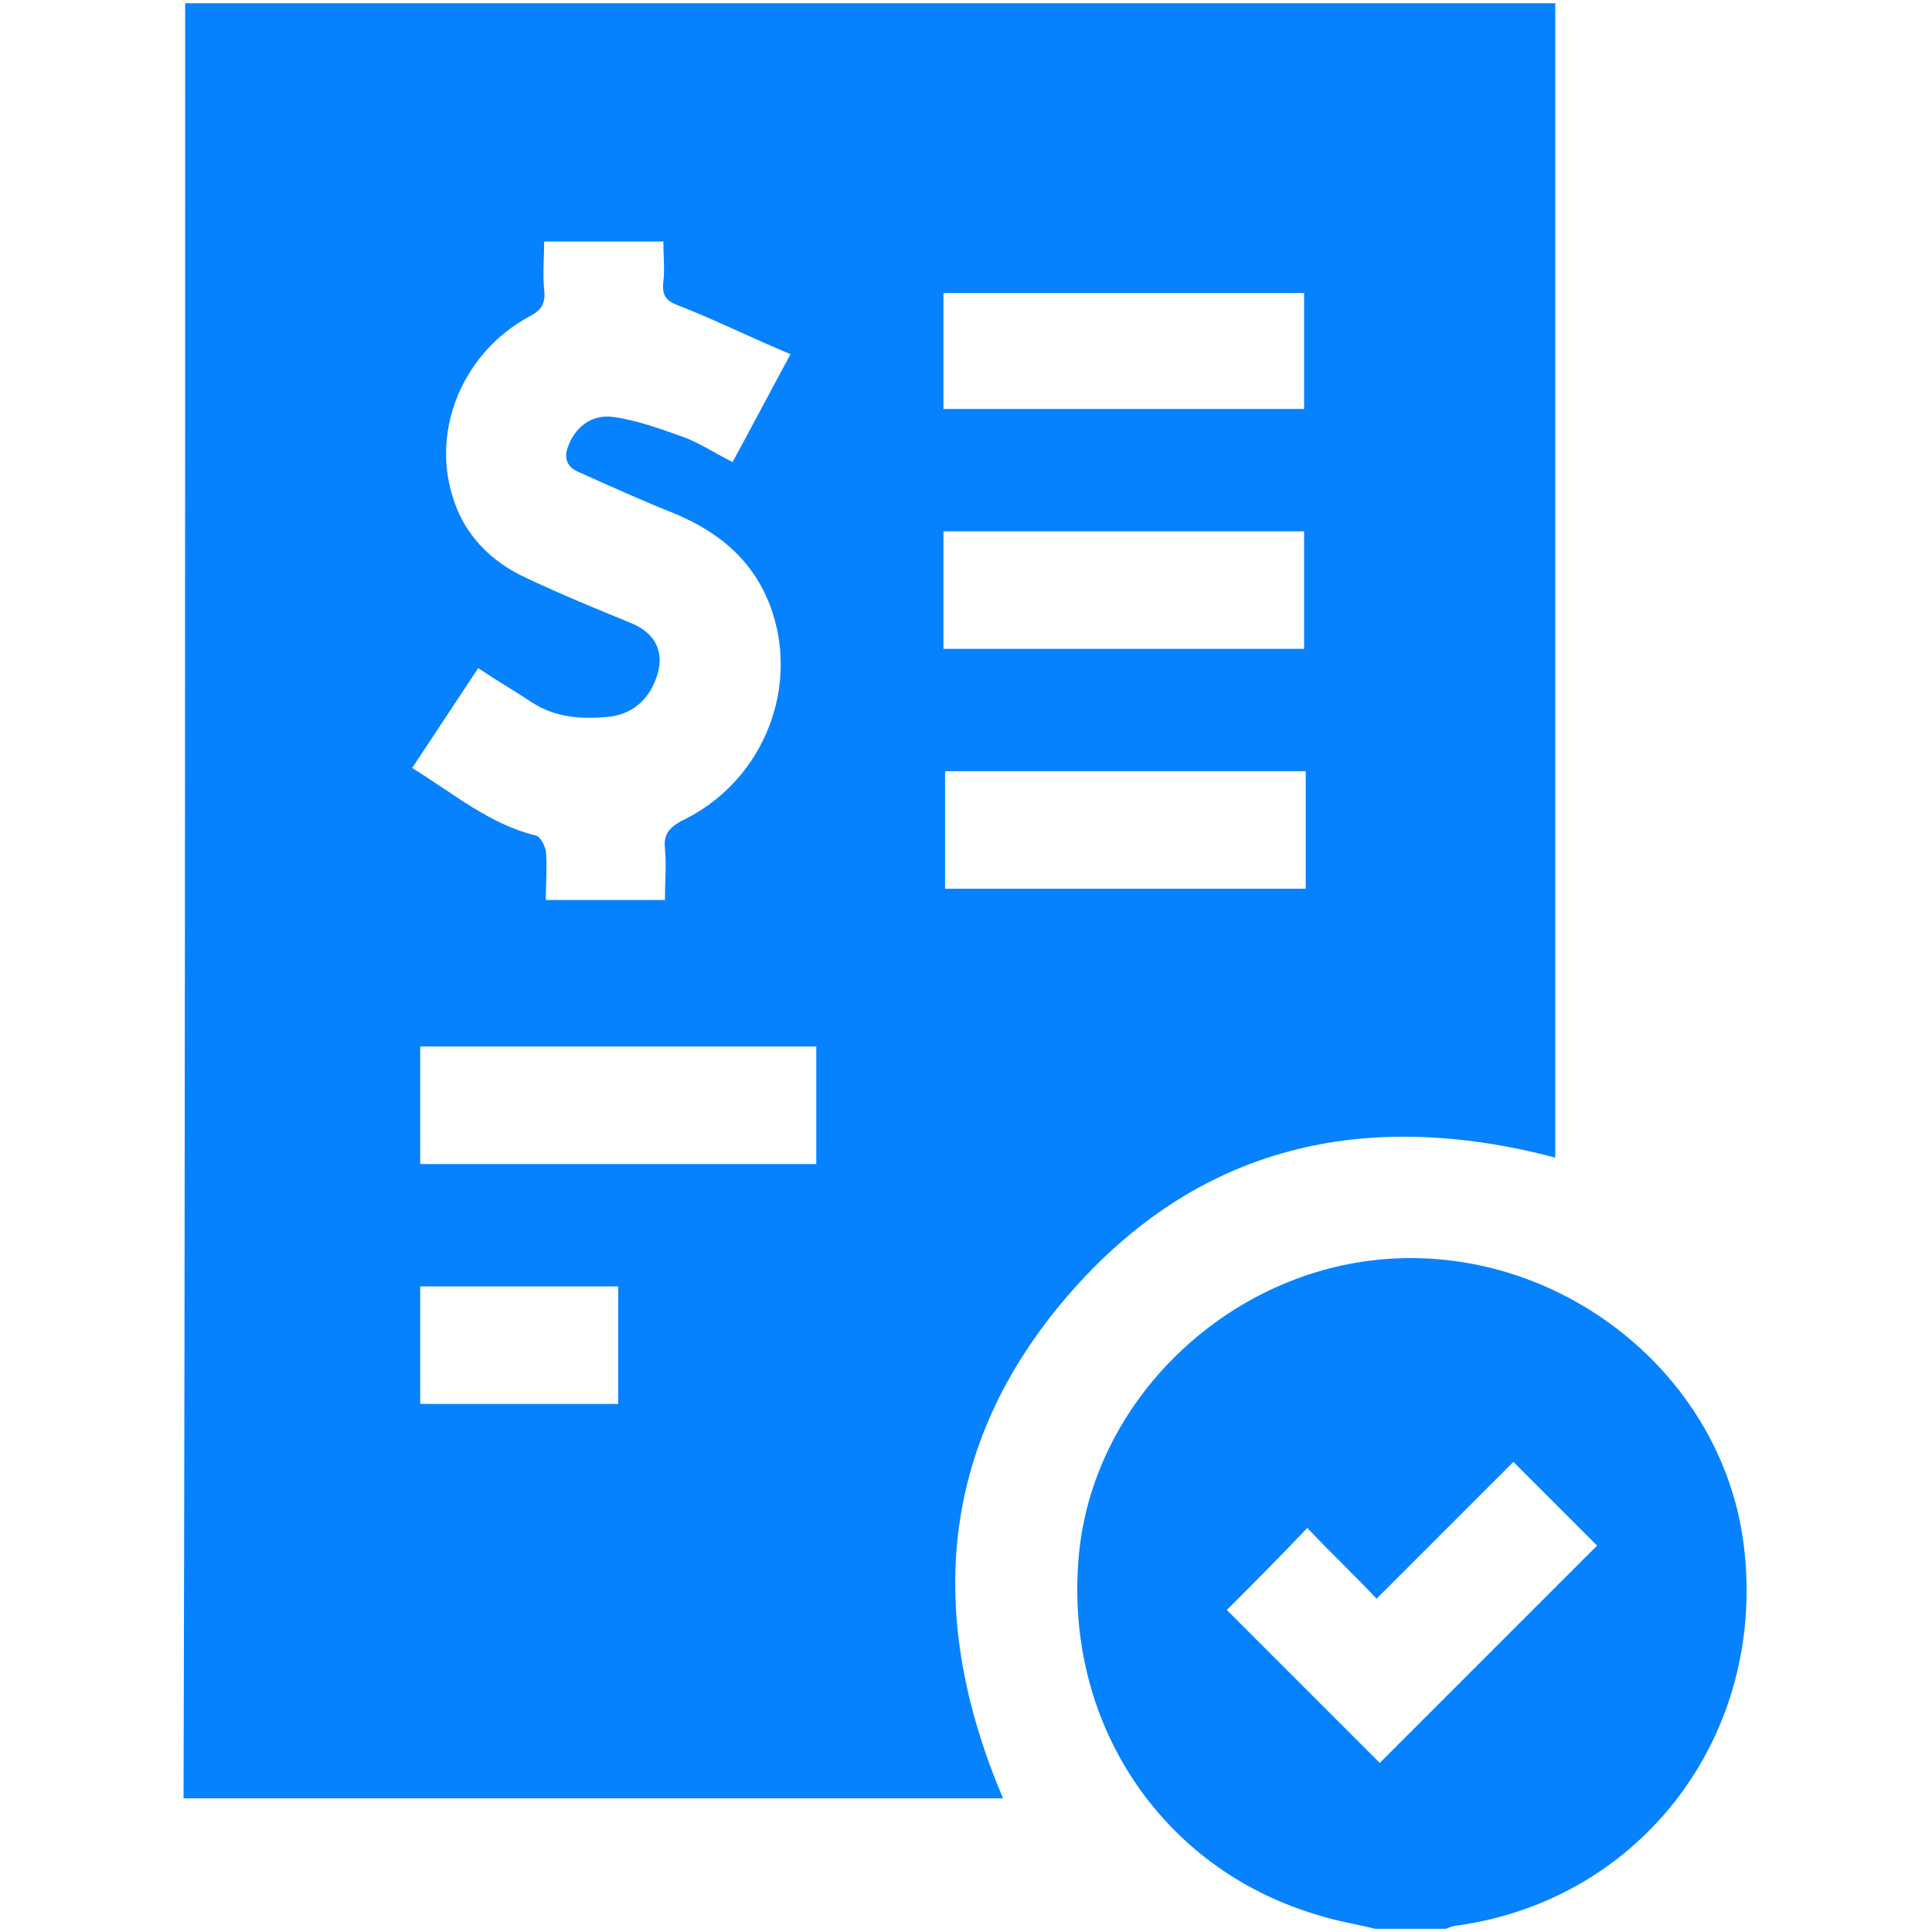
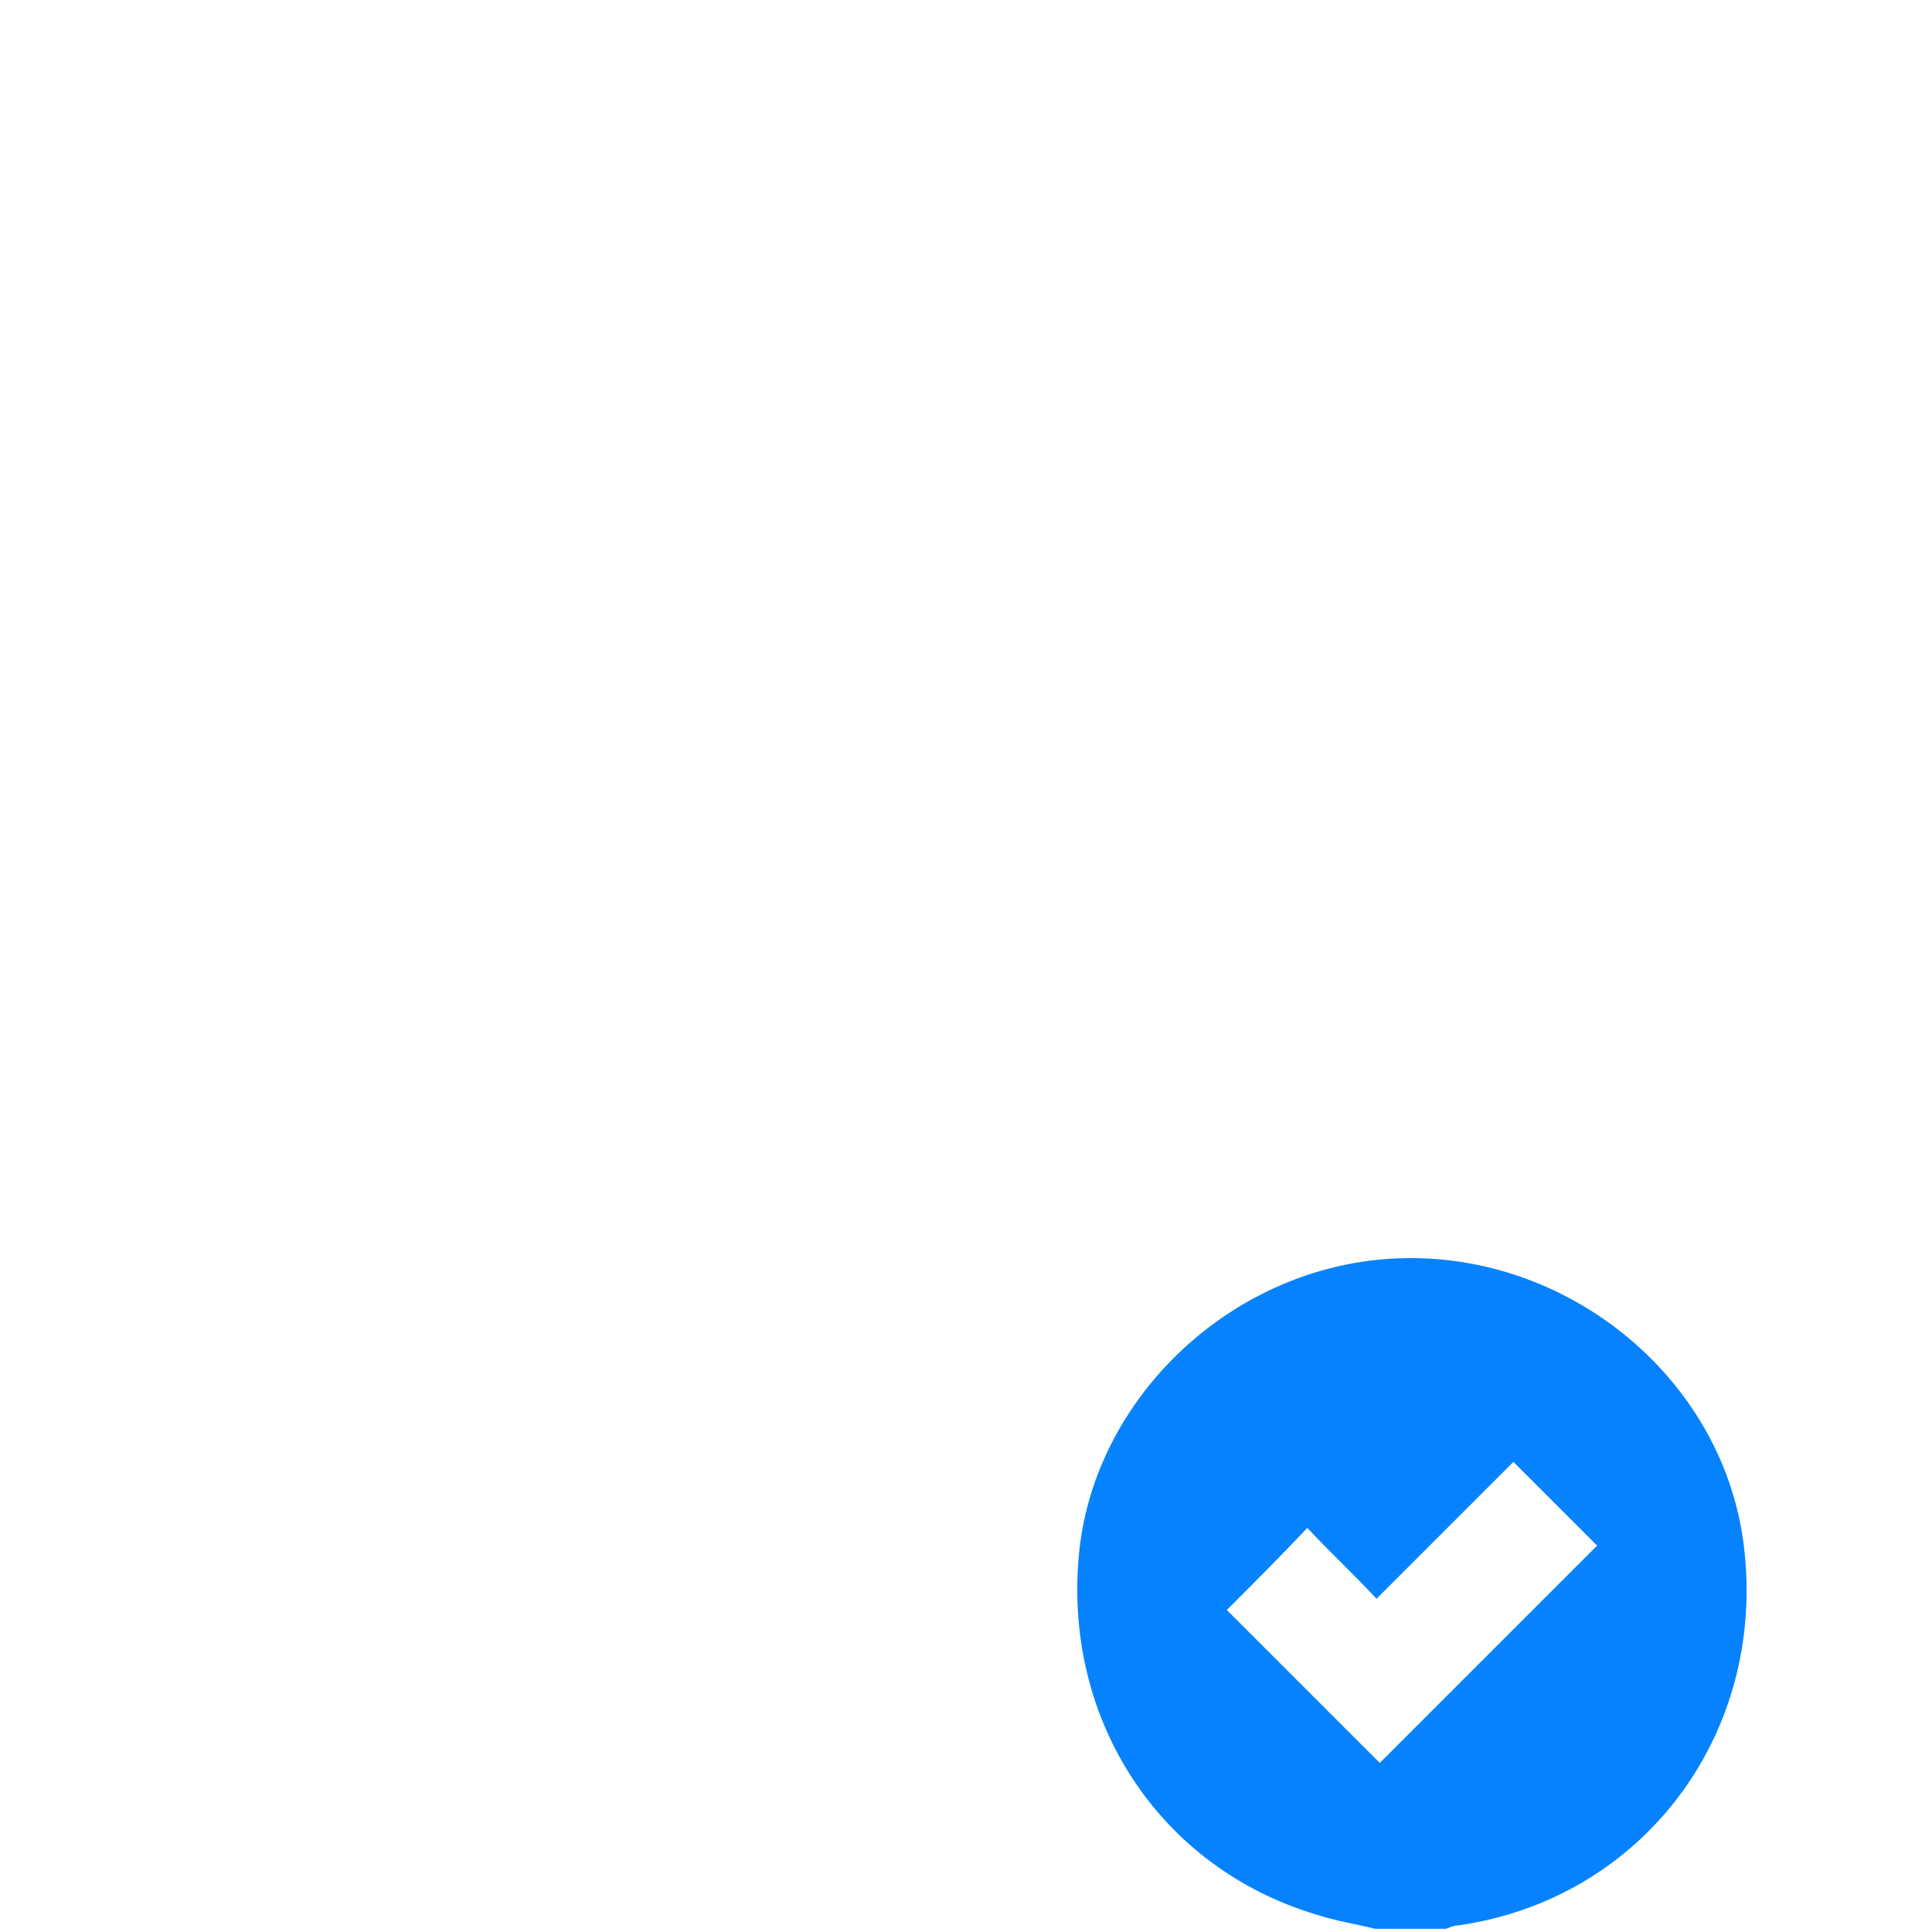
<svg xmlns="http://www.w3.org/2000/svg" version="1.1" id="Layer_1" x="0" y="0" viewBox="0 0 120 120" style="enable-background:new 0 0 120 120" xml:space="preserve">
  <style>.st0{fill:#0682ff}</style>
  <path class="st0" d="M85.4 119.8c-1.2-.3-2.5-.5-3.7-.9C72.1 116 66.1 107 67 96.7c.8-9.3 8.6-17.2 18.1-18.4 11.2-1.4 21.8 6.7 23.2 17.6 1.5 11.8-6.3 22.1-17.8 23.7-.2 0-.4.1-.7.2h-4.4zM76.2 100l9.5 9.5L99.2 96 94 90.8l-8.5 8.5c-1.4-1.5-2.9-2.9-4.3-4.4-1.7 1.8-3.4 3.5-5 5.1z" />
-   <path class="st0" d="M11.5.2h85.1v71.7c-11.8-3.1-22.2-.8-30.3 8.6-8 9.3-8.8 19.9-4 31.2H11.4c.1-37.1.1-74.2.1-111.5zm18.2 41.3c-1.4 2.1-2.7 4.1-4.1 6.2 2.6 1.6 4.8 3.5 7.7 4.2.3.1.5.6.6.9.1 1 0 2.1 0 3.1h7.4c0-1.1.1-2.2 0-3.2-.1-.9.3-1.3 1-1.7 4.9-2.3 7.3-7.9 5.7-12.9-1-3.1-3.2-5-6.1-6.2-2-.8-4-1.7-6-2.6-.7-.3-.9-.9-.6-1.6.4-1.1 1.4-2 2.8-1.8 1.5.2 3.1.8 4.5 1.3 1 .4 1.9 1 2.9 1.5 1.2-2.2 2.3-4.3 3.6-6.7-2.4-1-4.6-2.1-6.9-3-.8-.3-1.1-.6-1-1.5.1-.8 0-1.6 0-2.5h-7.4c0 1-.1 2 0 3 .1.9-.2 1.3-1 1.7-4 2.2-6 6.9-4.7 11.1.7 2.4 2.4 4.1 4.6 5.1 2.1 1 4.3 1.9 6.5 2.8 1.7.7 2.2 2.1 1.4 3.8-.5 1.1-1.4 1.8-2.6 2-1.8.2-3.5.1-5-.9-.9-.6-2.1-1.3-3.3-2.1zm-3.6 30.8h24.6V65H26.1v7.3zM81 18.2H58.6v7.2H81v-7.2zm0 22.1V33H58.6v7.3H81zm.1 7.6H58.7v7.3h22.4v-7.3zm-42.7 32H26.1v7.3h12.3v-7.3z" />
</svg>